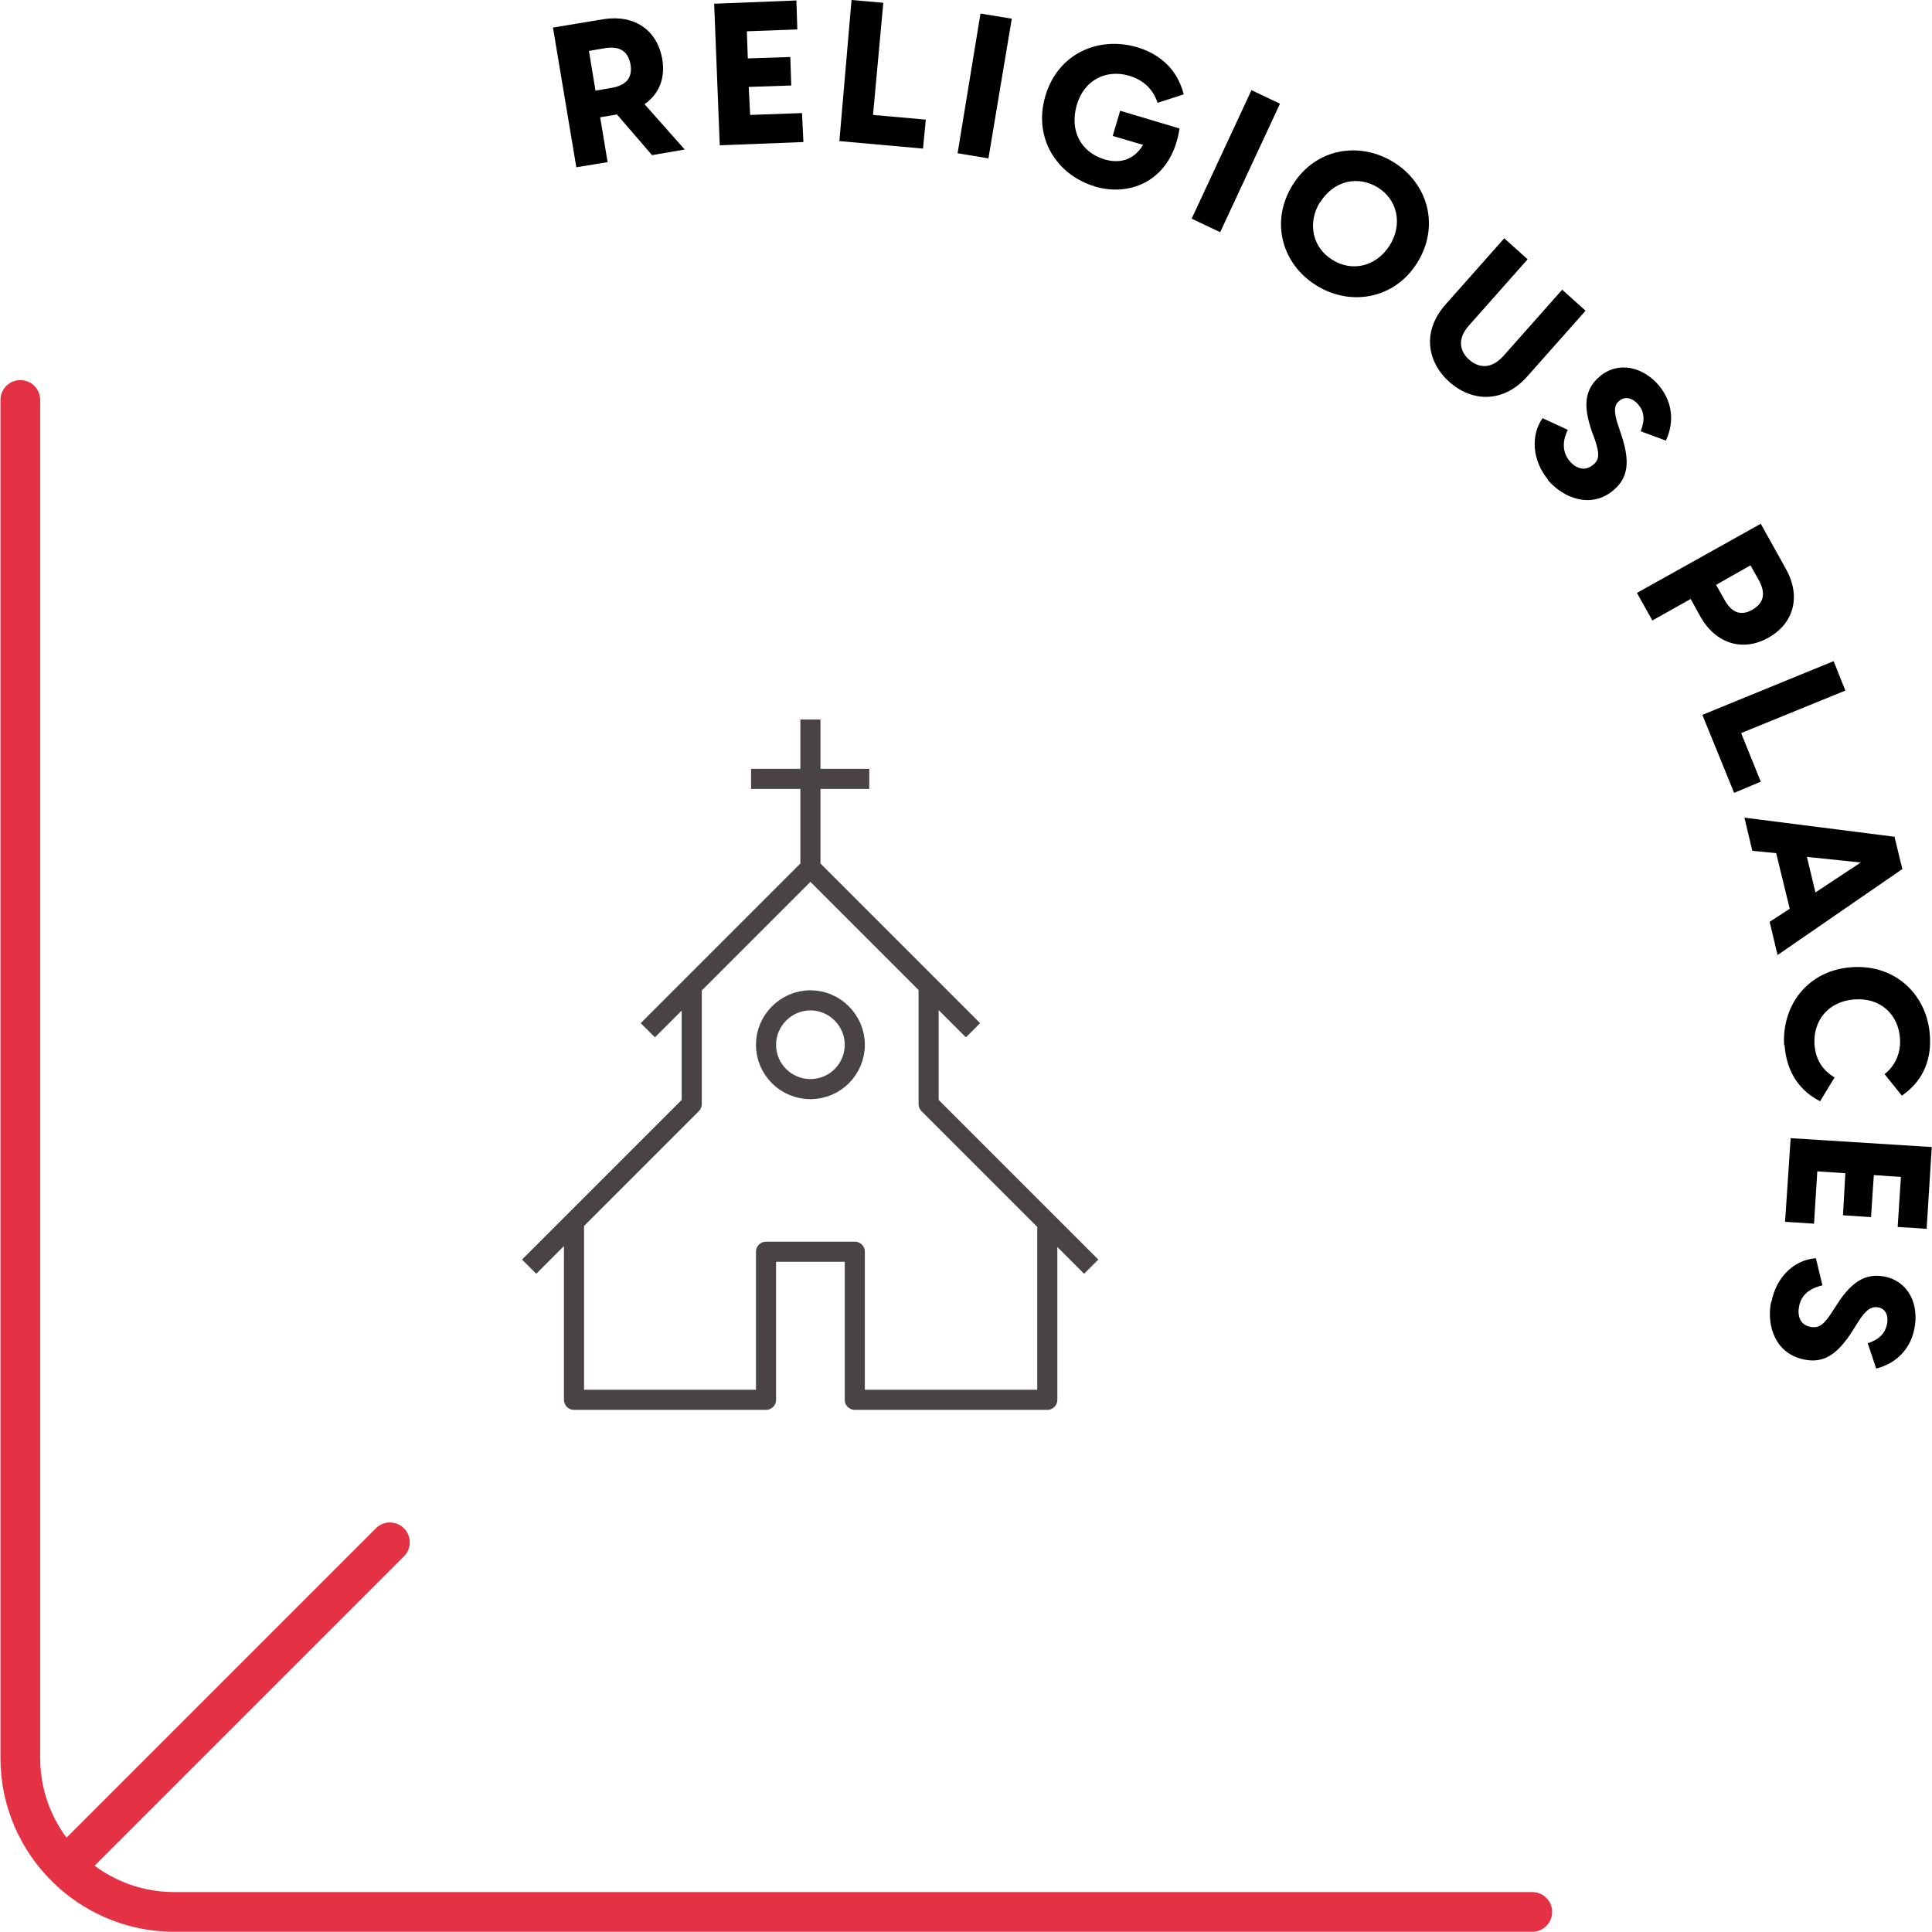
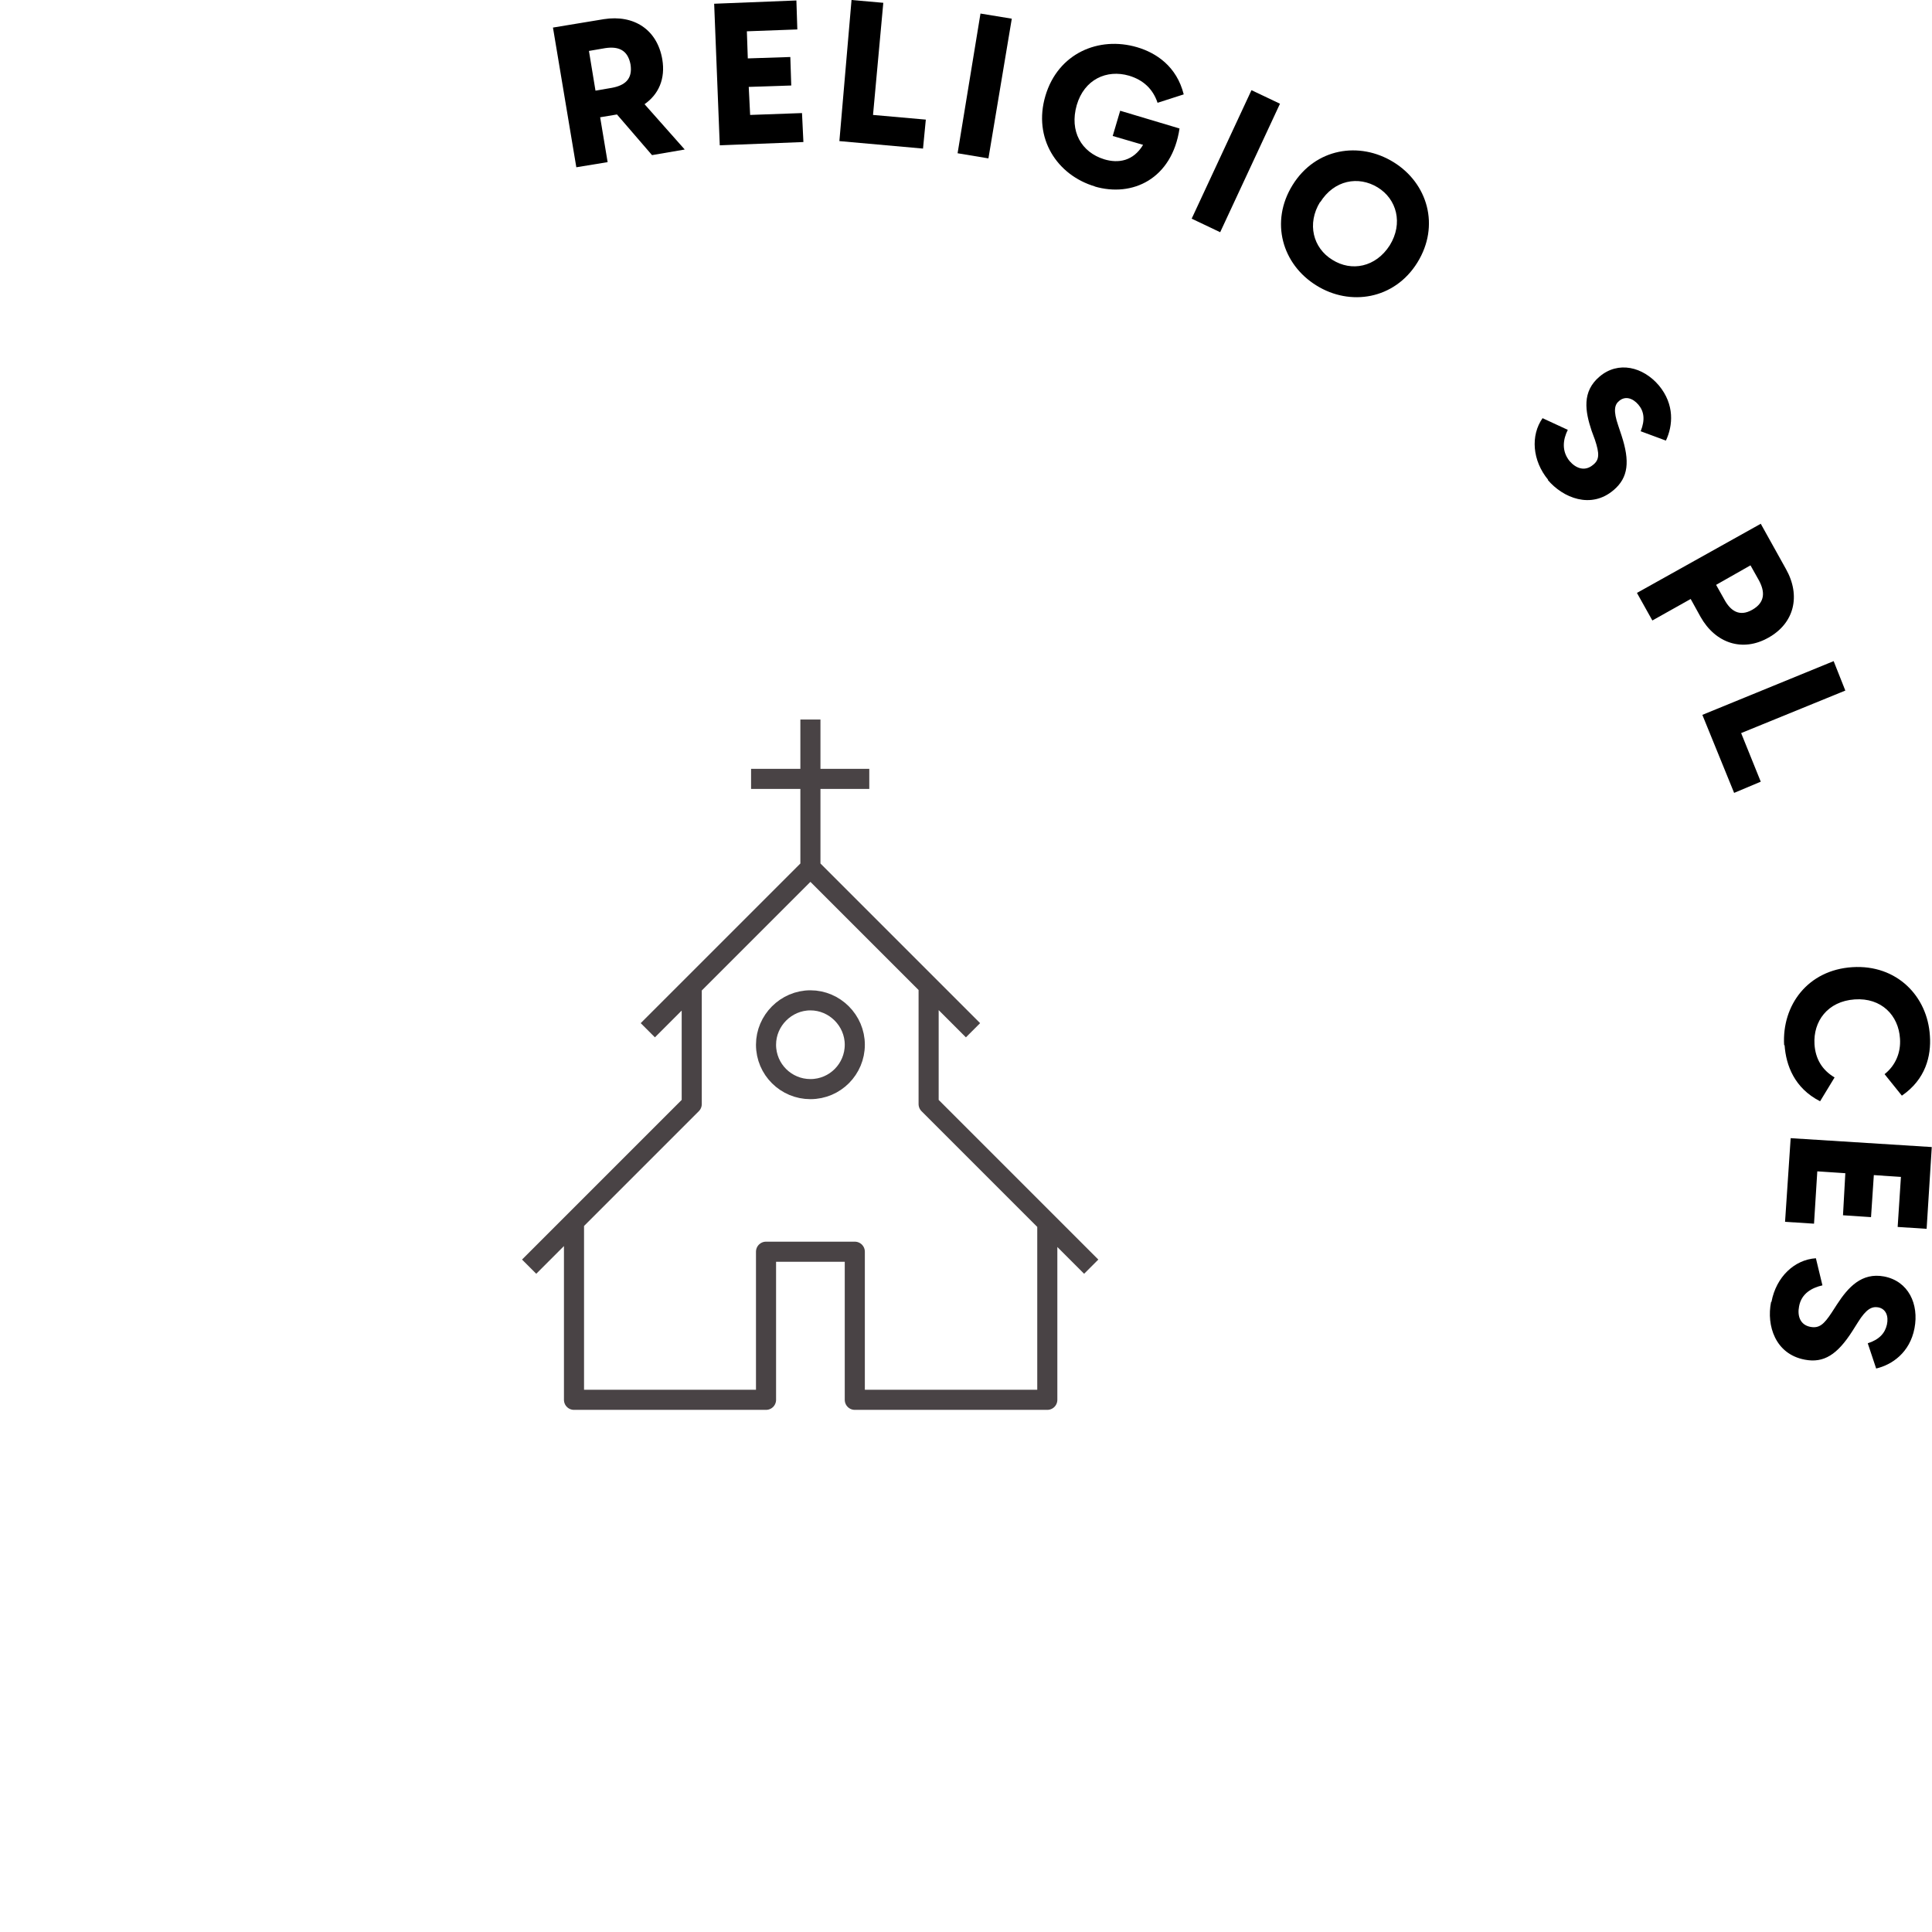
<svg xmlns="http://www.w3.org/2000/svg" xml:space="preserve" width="1.345in" height="1.345in" version="1.1" style="shape-rendering:geometricPrecision; text-rendering:geometricPrecision; image-rendering:optimizeQuality; fill-rule:evenodd; clip-rule:evenodd" viewBox="0 0 41.34 41.35">
  <defs>
    <style type="text/css">
   
    .str1 {stroke:#494345;stroke-width:0.43;stroke-linejoin:round;stroke-miterlimit:10}
    .str0 {stroke:#E53144;stroke-width:0.85;stroke-linecap:round;stroke-linejoin:round;stroke-miterlimit:22.926}
    .fil0 {fill:none;fill-rule:nonzero}
    .fil1 {fill:black;fill-rule:nonzero}
   
  </style>
  </defs>
  <g id="Layer_x0020_1">
-     <path class="fil0 str0" d="M32.79 40.92l-29.07 0c-1.81,0 -3.29,-1.48 -3.29,-3.29l0 -29.07m1 31.36l6.91 -6.91" />
    <path class="fil1" d="M13.95 3.32l0.7 -0.12 -0.86 -0.97c0.3,-0.21 0.45,-0.54 0.38,-0.96 -0.11,-0.64 -0.61,-0.96 -1.25,-0.86l-1.09 0.18 0.5 2.99 0.67 -0.11 -0.16 -0.96 0.36 -0.06 0.75 0.87zm-1.21 -1.38l-0.14 -0.85 0.35 -0.06c0.27,-0.04 0.48,0.03 0.54,0.35 0.05,0.32 -0.13,0.45 -0.4,0.5l-0.35 0.06z" />
    <polygon class="fil1" points="15.4,3.11 17.19,3.04 17.16,2.42 16.05,2.46 16.02,1.86 16.93,1.83 16.91,1.22 16,1.25 15.98,0.67 17.06,0.63 17.04,0.01 15.28,0.08 " />
    <polygon class="fil1" points="17.96,3.02 19.75,3.18 19.81,2.56 18.68,2.46 18.9,0.06 18.22,0 " />
    <polygon class="fil1" points="20.49,3.28 21.15,3.39 21.65,0.4 20.98,0.29 " />
    <path class="fil1" d="M23.42 3.99c0.81,0.24 1.66,-0.16 1.82,-1.24l-1.27 -0.38 -0.16 0.54 0.65 0.19c-0.21,0.35 -0.53,0.4 -0.83,0.31 -0.49,-0.15 -0.75,-0.6 -0.59,-1.16 0.16,-0.55 0.64,-0.77 1.12,-0.63 0.3,0.09 0.51,0.28 0.61,0.58l0.56 -0.18c-0.15,-0.6 -0.59,-0.89 -1,-1.01 -0.82,-0.24 -1.69,0.13 -1.96,1.04 -0.27,0.91 0.25,1.7 1.06,1.94z" />
    <polygon class="fil1" points="25.5,4.68 26.11,4.97 27.39,2.22 26.78,1.93 " />
    <path class="fil1" d="M28.17 6.11c0.72,0.45 1.67,0.3 2.16,-0.49 0.49,-0.79 0.22,-1.7 -0.51,-2.15 -0.73,-0.45 -1.67,-0.3 -2.16,0.49 -0.49,0.79 -0.22,1.7 0.51,2.15zm0.08 -1.78c0.3,-0.48 0.82,-0.57 1.23,-0.32 0.41,0.25 0.55,0.77 0.26,1.24 -0.3,0.47 -0.82,0.57 -1.23,0.31 -0.41,-0.25 -0.55,-0.77 -0.26,-1.24z" />
-     <path class="fil1" d="M31.01 8.17c0.48,0.43 1.15,0.47 1.67,-0.11l1.25 -1.41 -0.5 -0.45 -1.25 1.41c-0.3,0.34 -0.58,0.23 -0.74,0.09 -0.16,-0.14 -0.3,-0.41 -0,-0.74l1.25 -1.41 -0.5 -0.45 -1.25 1.41c-0.52,0.58 -0.4,1.24 0.08,1.67z" />
    <path class="fil1" d="M33.12 10.27c0.33,0.39 0.93,0.63 1.41,0.22 0.32,-0.27 0.35,-0.62 0.17,-1.17l-0.07 -0.21c-0.11,-0.32 -0.08,-0.45 0.02,-0.53 0.13,-0.11 0.29,-0.06 0.41,0.08 0.12,0.14 0.15,0.32 0.05,0.57l0.54 0.2c0.15,-0.32 0.19,-0.77 -0.15,-1.18 -0.34,-0.4 -0.87,-0.53 -1.27,-0.19 -0.38,0.32 -0.31,0.74 -0.17,1.16l0.07 0.19c0.1,0.3 0.1,0.43 -0.04,0.54 -0.18,0.15 -0.37,0.07 -0.5,-0.08 -0.18,-0.22 -0.14,-0.47 -0.04,-0.67l-0.54 -0.25c-0.26,0.37 -0.22,0.91 0.12,1.32z" />
    <path class="fil1" d="M35.03 12.69l0.33 0.59 0.82 -0.46 0.21 0.38c0.32,0.57 0.9,0.76 1.45,0.45 0.56,-0.31 0.7,-0.9 0.38,-1.47l-0.54 -0.97 -2.65 1.48zm1.69 -0.17l0.74 -0.42 0.18 0.32c0.13,0.24 0.14,0.47 -0.14,0.63 -0.28,0.16 -0.47,0.02 -0.6,-0.22l-0.18 -0.32z" />
    <polygon class="fil1" points="36.43,15.3 37.11,16.97 37.68,16.73 37.26,15.69 39.49,14.78 39.24,14.15 " />
-     <path class="fil1" d="M40.55 17.91l-3.22 -0.41 0.17 0.71 0.51 0.05 0.29 1.19 -0.43 0.28 0.17 0.71 2.67 -1.84 -0.17 -0.7zm-1.88 0.43l1.15 0.12 -0.97 0.64 -0.18 -0.75z" />
    <path class="fil1" d="M38.19 22.37c0.03,0.43 0.21,0.92 0.76,1.2l0.31 -0.51c-0.27,-0.16 -0.41,-0.4 -0.43,-0.71 -0.03,-0.49 0.28,-0.92 0.86,-0.96 0.57,-0.04 0.94,0.34 0.97,0.84 0.02,0.29 -0.09,0.57 -0.33,0.76l0.37 0.46c0.51,-0.35 0.63,-0.85 0.6,-1.28 -0.05,-0.85 -0.71,-1.53 -1.66,-1.47 -0.95,0.06 -1.51,0.81 -1.46,1.67z" />
    <polygon class="fil1" points="38.32,24.36 38.2,26.15 38.82,26.19 38.89,25.07 39.49,25.11 39.44,26.01 40.04,26.05 40.1,25.15 40.68,25.19 40.61,26.26 41.23,26.3 41.34,24.55 " />
    <path class="fil1" d="M37.9 27.87c-0.1,0.5 0.09,1.11 0.72,1.23 0.41,0.08 0.7,-0.11 1.02,-0.61l0.12 -0.19c0.18,-0.29 0.3,-0.34 0.43,-0.32 0.17,0.03 0.23,0.19 0.19,0.37 -0.04,0.18 -0.16,0.32 -0.41,0.4l0.18 0.54c0.34,-0.08 0.72,-0.34 0.82,-0.86 0.1,-0.52 -0.13,-1.01 -0.65,-1.11 -0.48,-0.09 -0.77,0.23 -1.01,0.6l-0.11 0.17c-0.17,0.26 -0.27,0.34 -0.45,0.31 -0.23,-0.04 -0.29,-0.24 -0.25,-0.44 0.05,-0.28 0.28,-0.4 0.5,-0.45l-0.14 -0.58c-0.46,0.03 -0.85,0.4 -0.95,0.93z" />
    <path class="fil0 str1" d="M20.82 22.05l-3.48 -3.48 -3.48 3.48m3.48 -3.48l0 -3.17m-1.27 1.27l2.53 0m-3.8 4.43l0 2.53 -3.48 3.48m8.55 -6.01l0 2.53 3.48 3.48m-5.06 -4.75c0,0.52 -0.42,0.95 -0.95,0.95 -0.52,0 -0.95,-0.42 -0.95,-0.95 0,-0.52 0.43,-0.95 0.95,-0.95 0.52,0 0.95,0.43 0.95,0.95zm4.12 3.8l0 3.8 -4.12 0 0 -3.17 -1.9 0 0 3.17 -4.11 0 0 -3.8" />
  </g>
</svg>